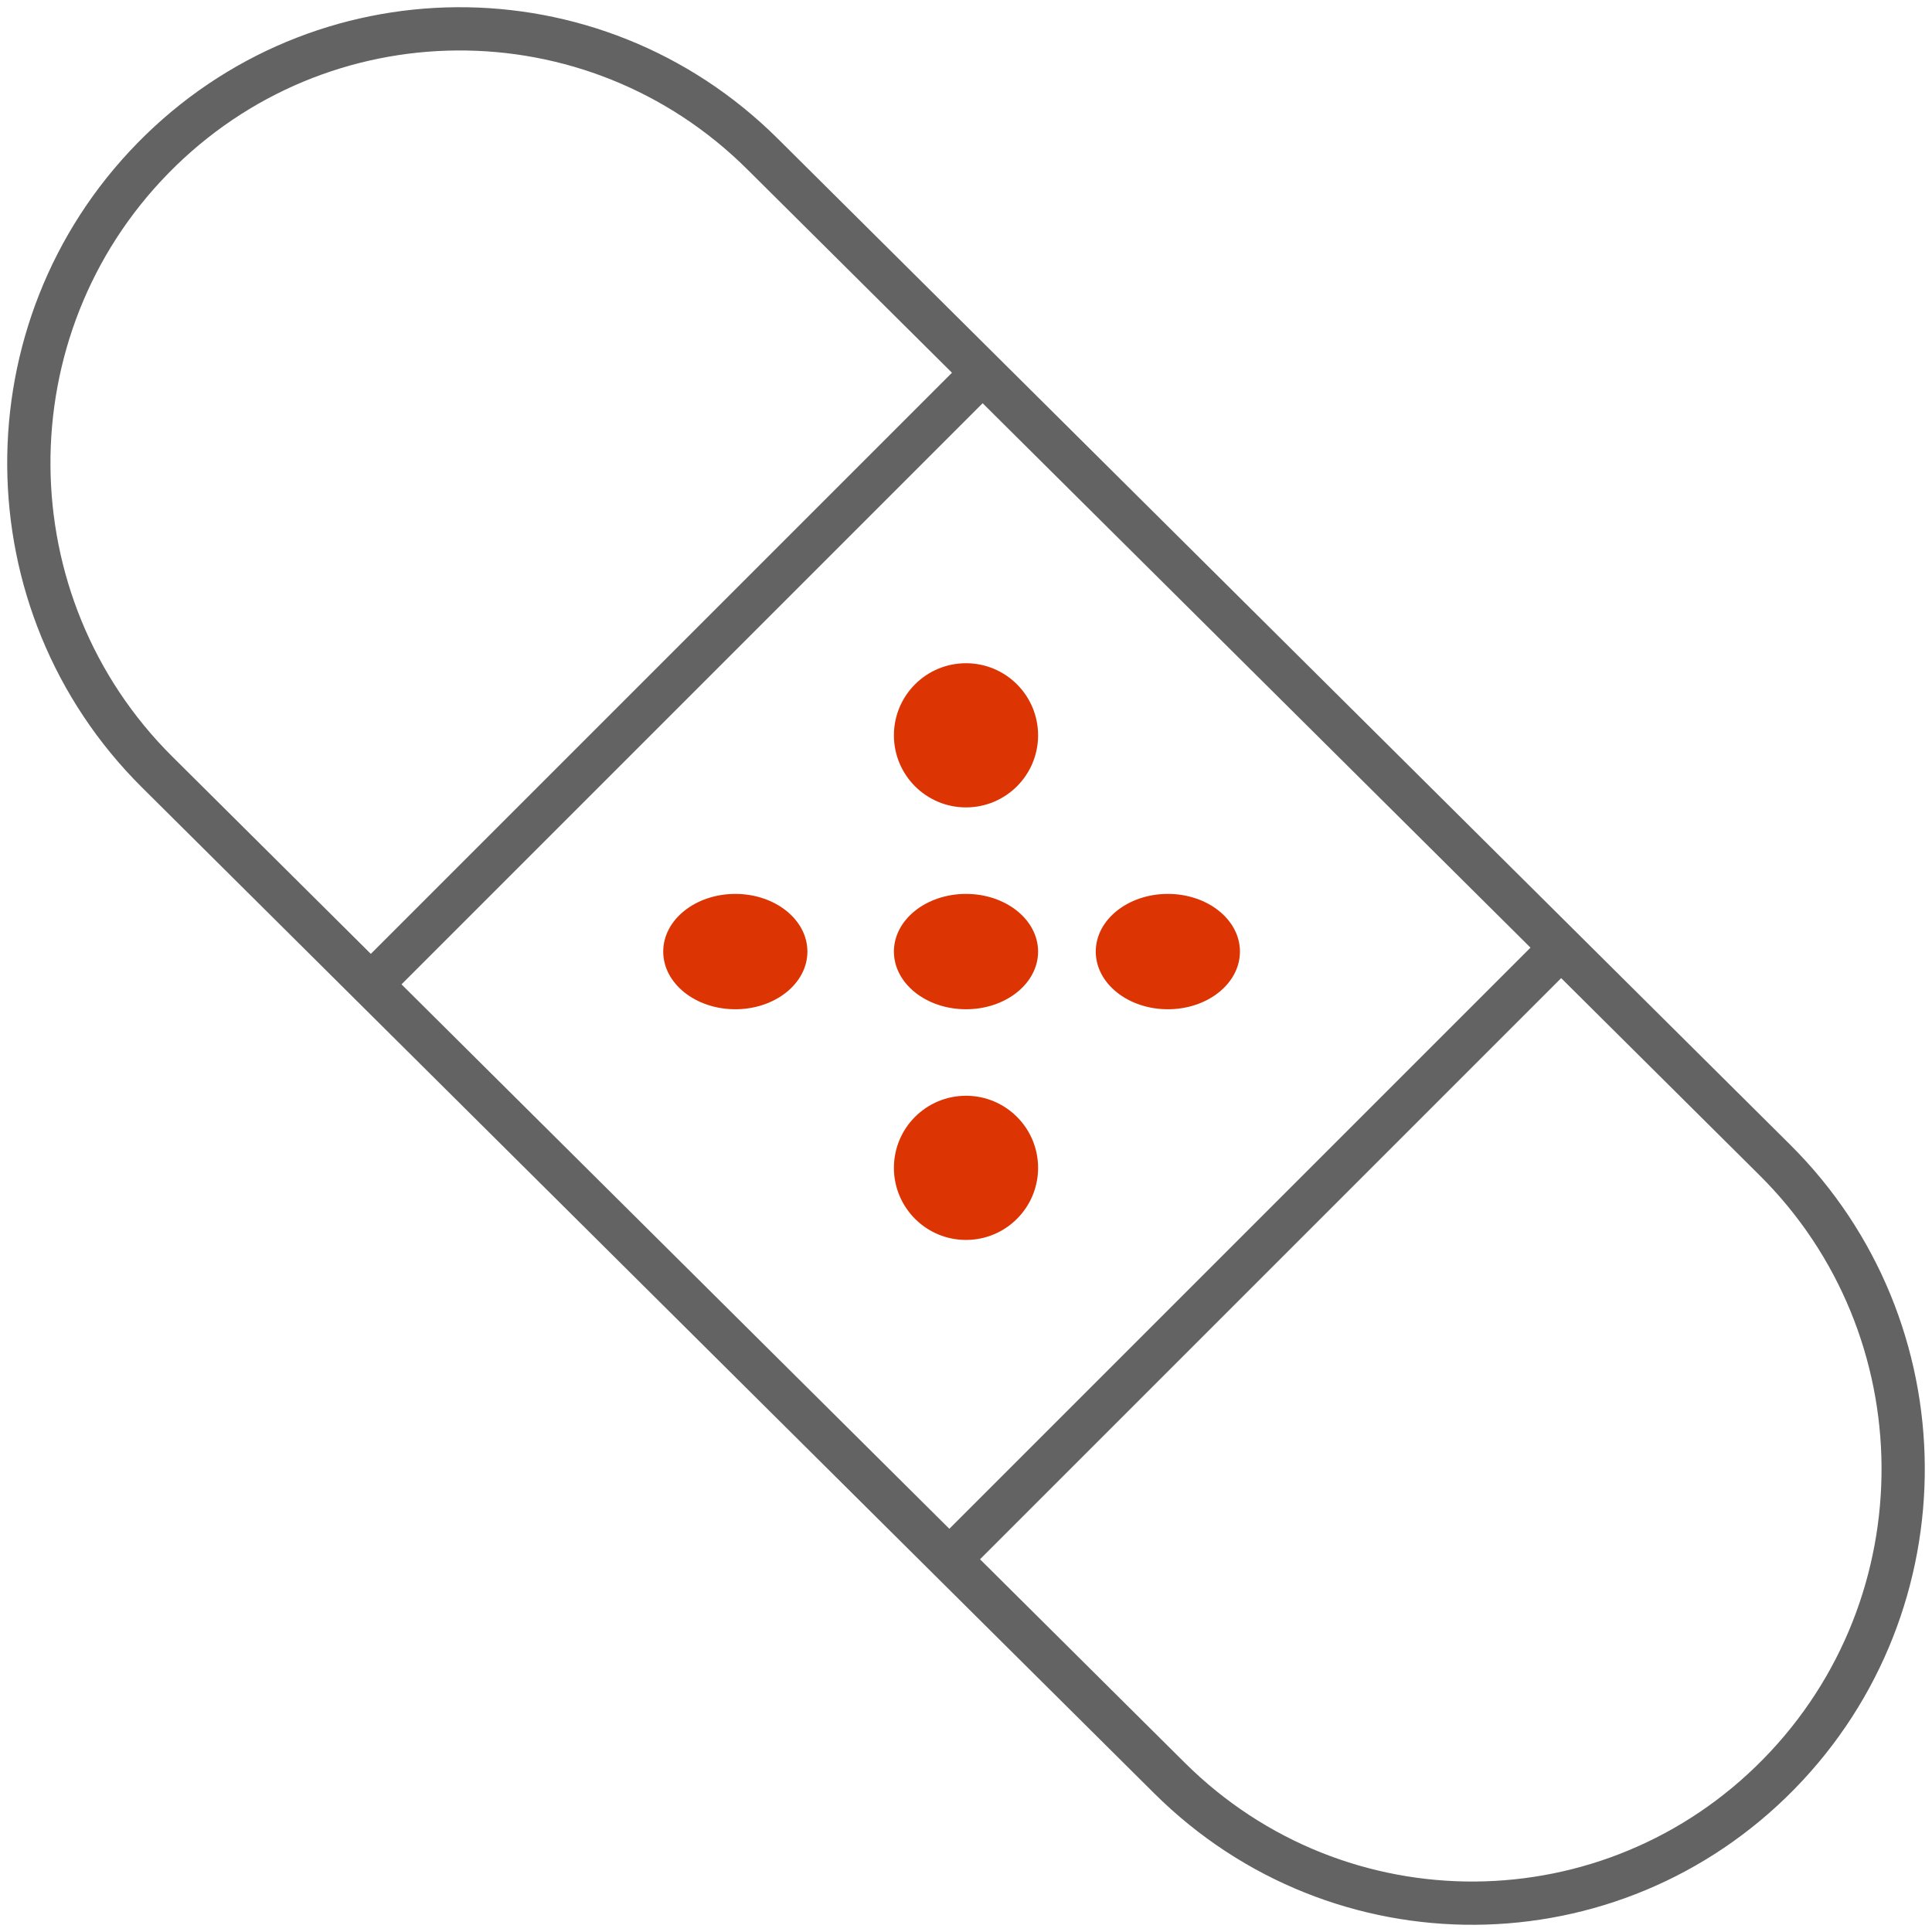
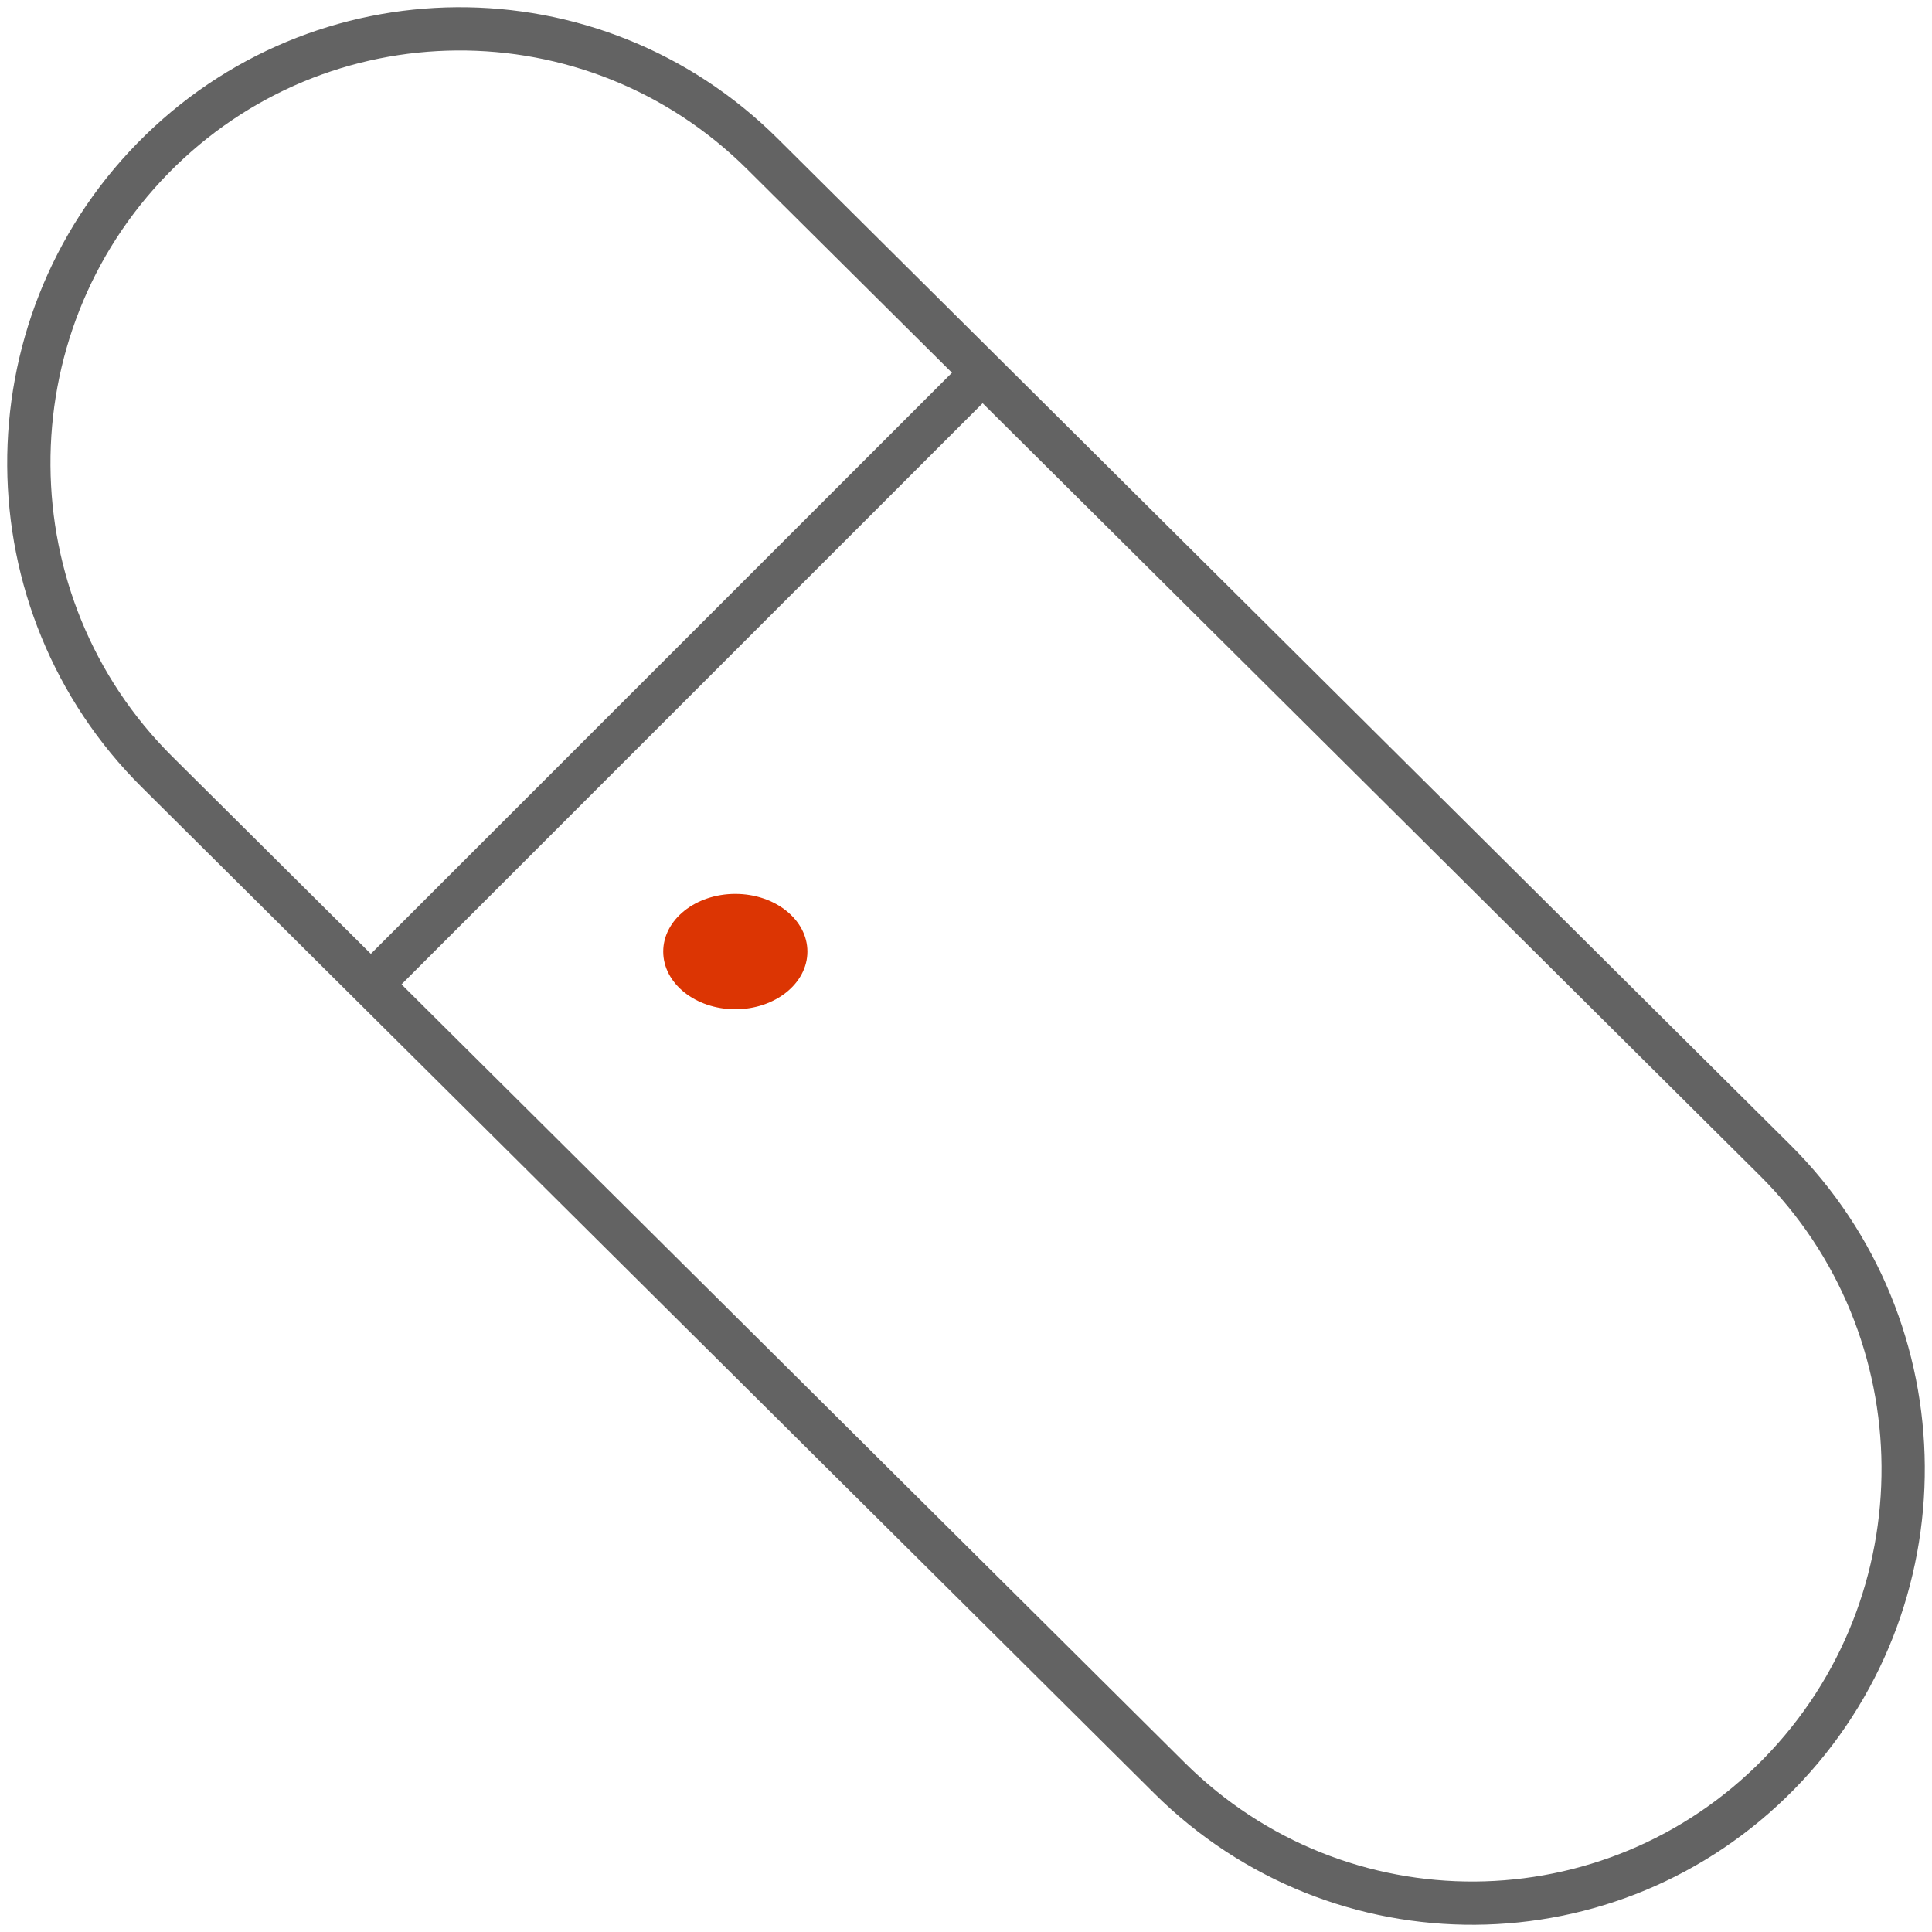
<svg xmlns="http://www.w3.org/2000/svg" width="67" height="67" viewBox="0 0 67 67" fill="none">
  <path d="M5.449 26.772C-0.427 20.933 -0.491 11.401 5.306 5.482C11.103 -0.437 20.565 -0.502 26.441 5.338L61.551 40.228C67.427 46.067 67.491 55.599 61.694 61.518C55.897 67.437 46.435 67.502 40.559 61.663L5.449 26.772Z" stroke="#636363" stroke-width="1.5" stroke-linecap="round" stroke-linejoin="round" />
  <path d="M13 34L34 13" stroke="#636363" stroke-width="1.5" stroke-linecap="round" stroke-linejoin="round" />
-   <path d="M33 54L54 33" stroke="#636363" stroke-width="1.5" stroke-linecap="round" stroke-linejoin="round" />
-   <circle cx="33.5" cy="25.5" r="2.5" fill="#DC3503" />
  <ellipse cx="25.5" cy="33" rx="2.5" ry="2" fill="#DC3503" />
-   <ellipse cx="40.5" cy="33" rx="2.5" ry="2" fill="#DC3503" />
-   <ellipse cx="33.5" cy="33" rx="2.5" ry="2" fill="#DC3503" />
-   <circle cx="33.5" cy="40.5" r="2.5" fill="#DC3503" />
</svg>